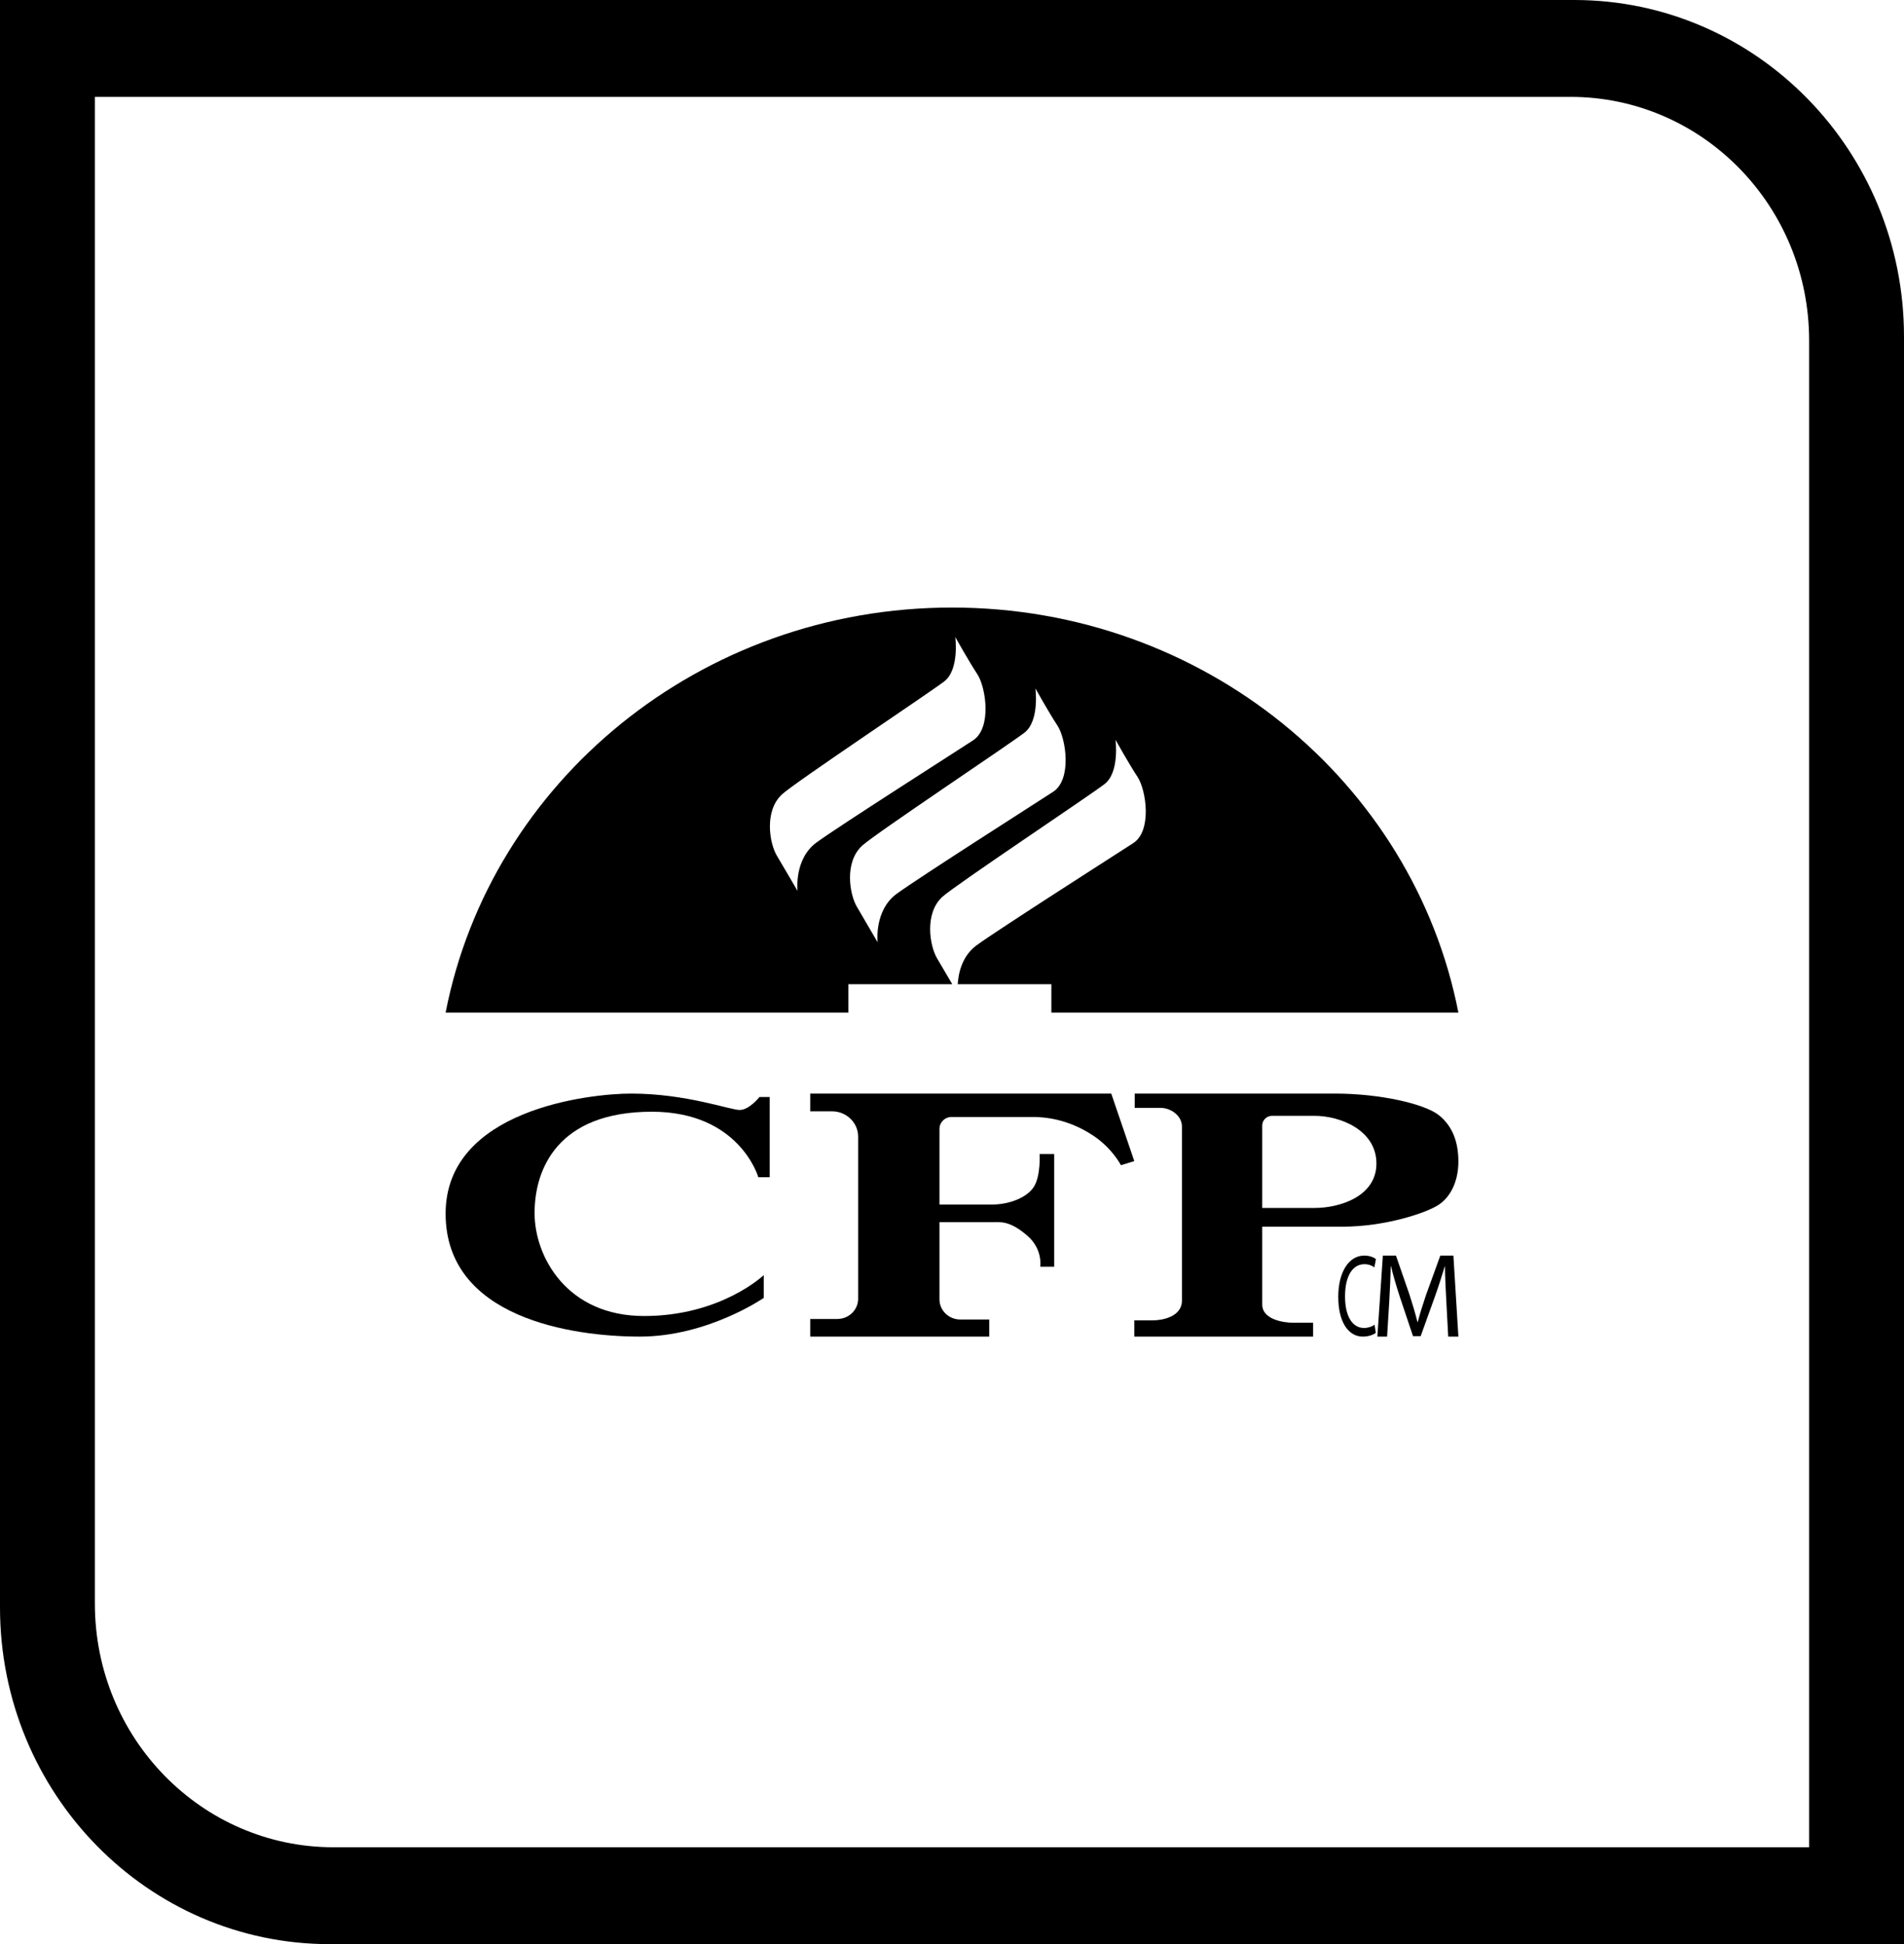
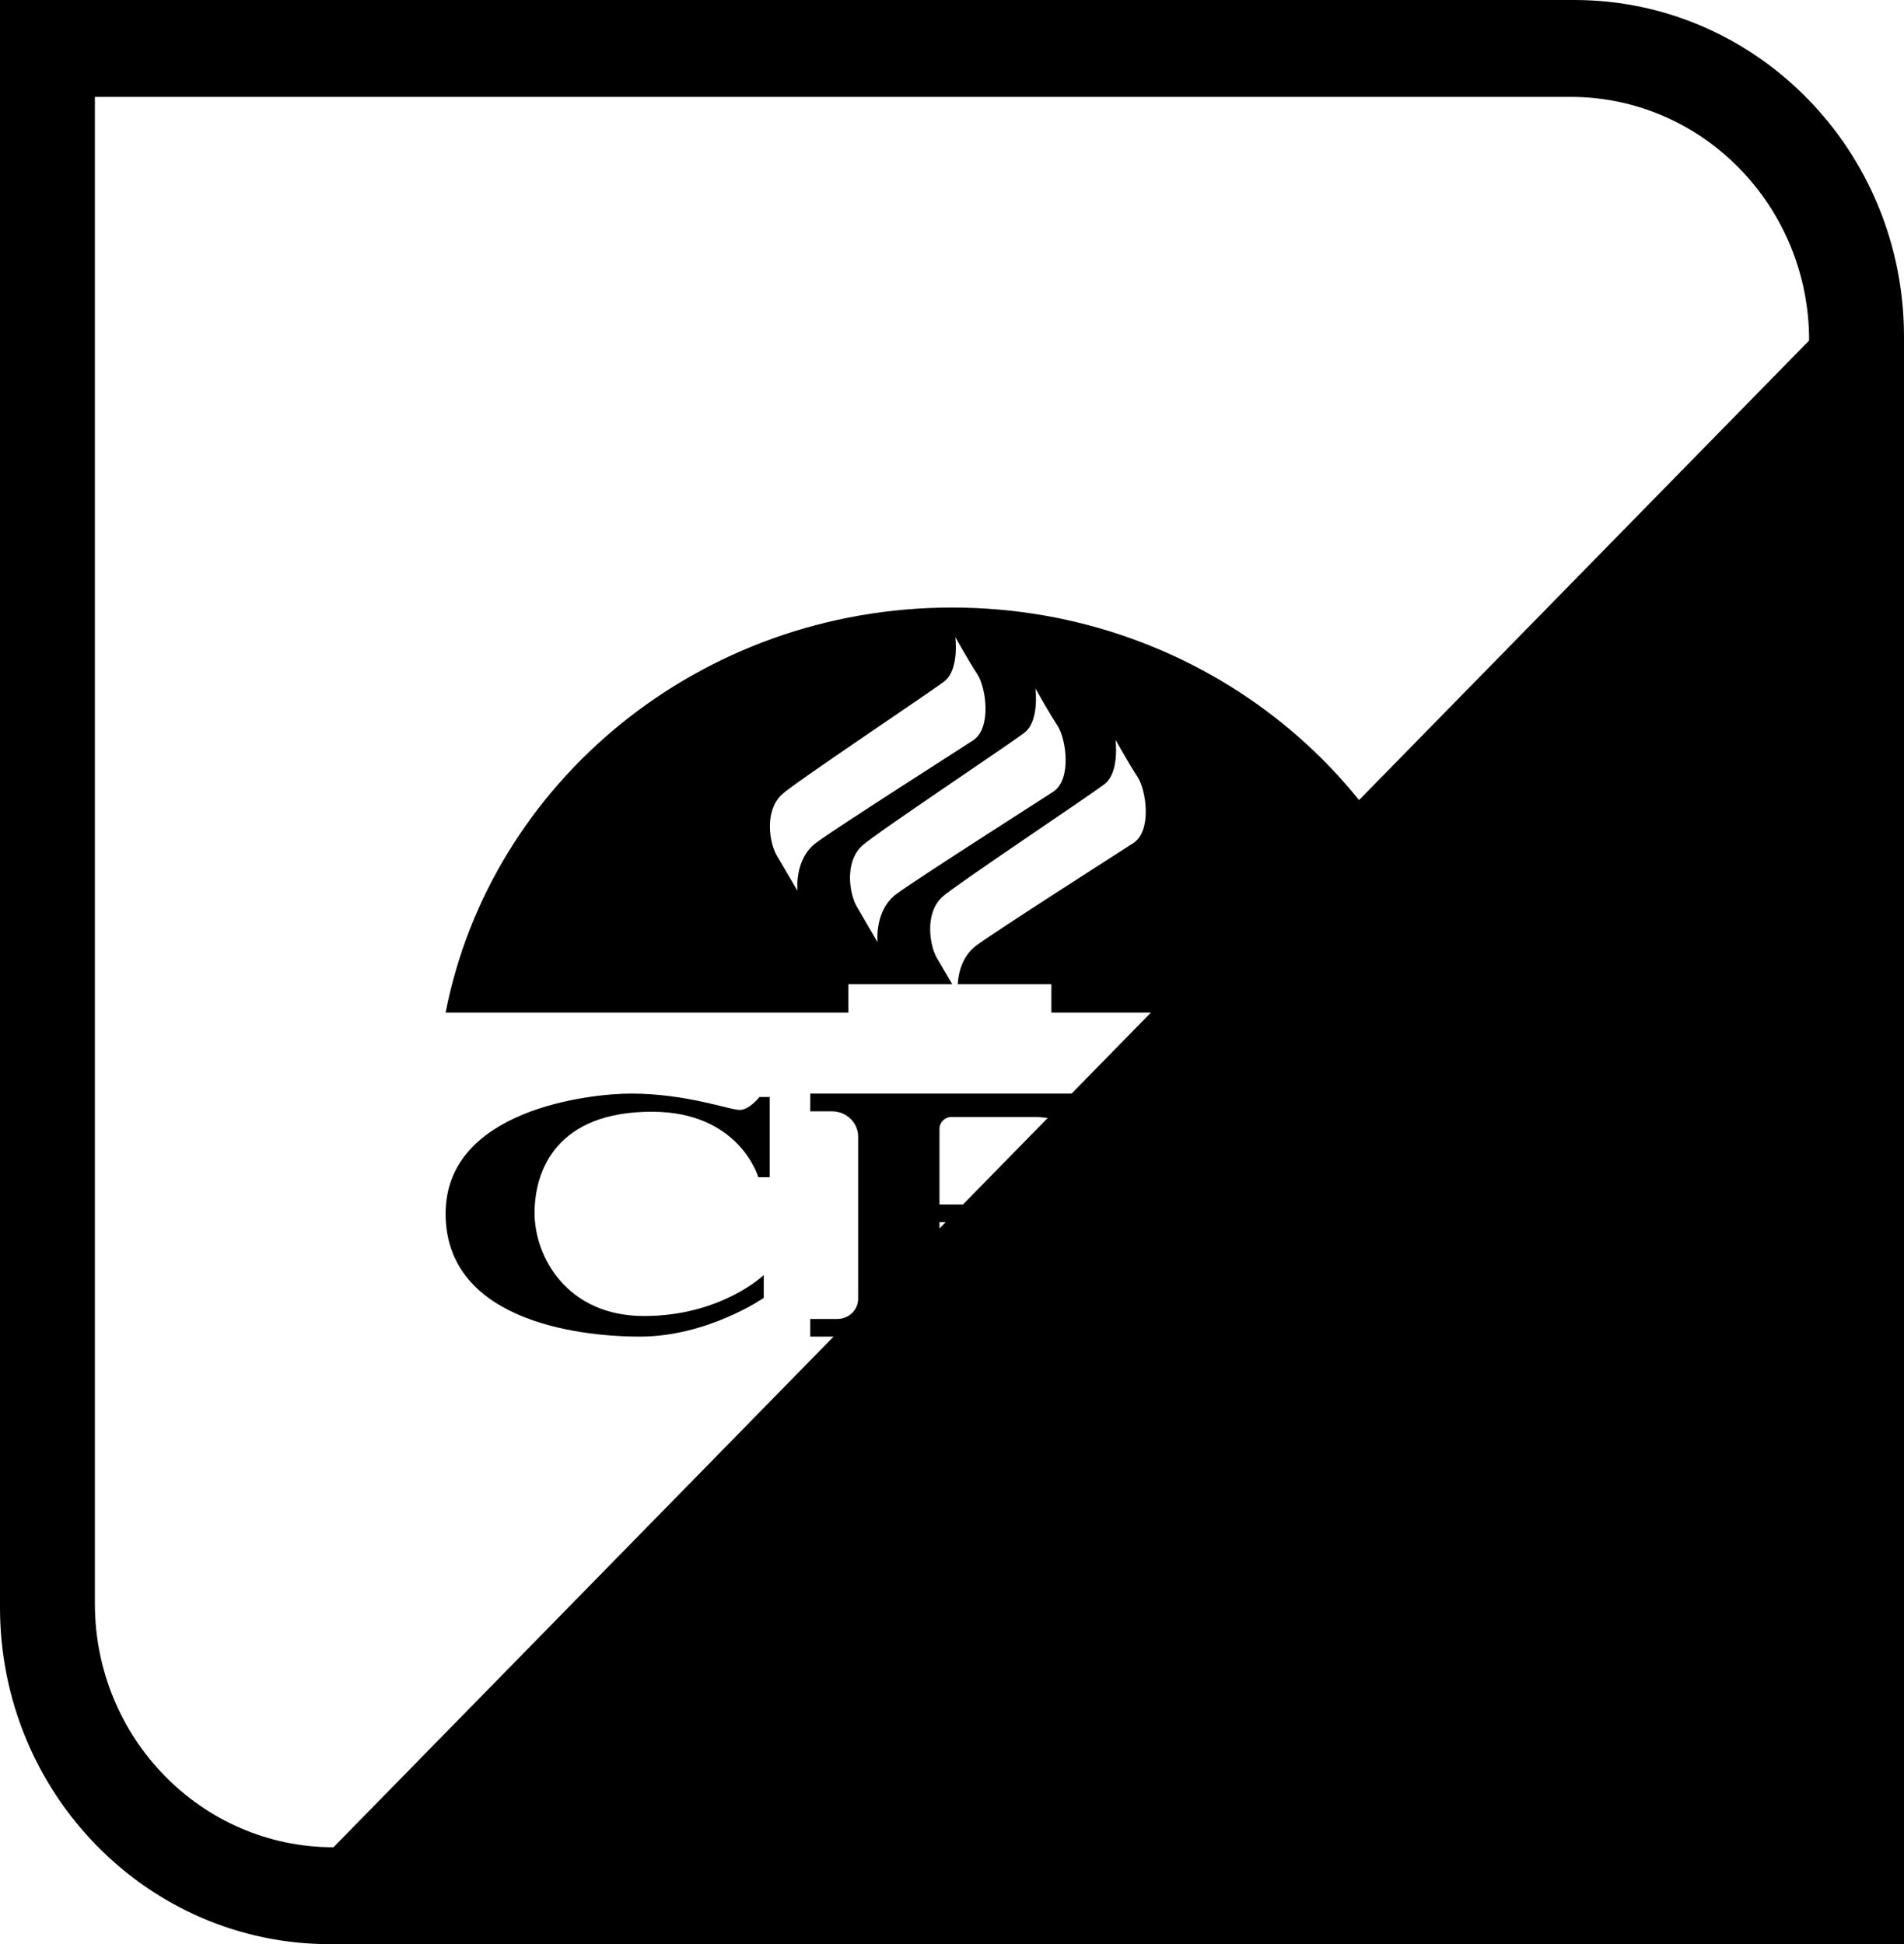
<svg xmlns="http://www.w3.org/2000/svg" width="47px" height="48px" viewBox="0 0 47 48" version="1.1">
  <title>6AB4A675-2F3B-4AC2-8D18-46233CD3D13D</title>
  <g id="5.0---Interface" stroke="none" stroke-width="1" fill="none" fill-rule="evenodd">
    <g id="Home-Page---Burger-Menu-1.0-A" transform="translate(-1425, -3266)" fill="#000000">
      <g id="Group-6" transform="translate(1425, 3266)">
        <path d="M33.962,32.907 C33.905,32.953 33.787,33 33.639,33 C33.293,33 33.035,32.654 33.035,32.017 C33.035,31.409 33.295,31 33.675,31 C33.825,31 33.924,31.052 33.965,31.087 L33.926,31.291 C33.867,31.245 33.782,31.212 33.68,31.212 C33.393,31.212 33.202,31.498 33.202,32.009 C33.202,32.483 33.375,32.787 33.671,32.787 C33.77,32.787 33.867,32.755 33.931,32.706 L33.962,32.907 Z" id="Fill-70" />
-         <path d="M35.702,32.122 C35.688,31.842 35.669,31.504 35.669,31.26 L35.666,31.26 C35.595,31.49 35.517,31.743 35.418,32.019 L35.069,32.989 L34.88,32.989 L34.56,32.035 C34.467,31.749 34.392,31.496 34.336,31.26 L34.331,31.26 C34.325,31.508 34.31,31.841 34.293,32.143 L34.24,33 L34,33 L34.136,31 L34.459,31 L34.794,31.967 C34.874,32.215 34.938,32.432 34.99,32.641 L34.997,32.641 C35.048,32.438 35.118,32.221 35.203,31.967 L35.554,31 L35.877,31 L36,33 L35.749,33 L35.702,32.122 Z" id="Fill-72" />
        <path d="M25.998,19.548 C25.578,19.823 22.691,21.661 22.133,22.069 C21.574,22.478 21.664,23.264 21.664,23.264 C21.664,23.264 21.333,22.694 21.152,22.388 C20.971,22.084 20.835,21.281 21.287,20.875 C21.632,20.565 24.911,18.381 25.288,18.09 C25.666,17.799 25.559,16.997 25.559,16.997 C25.559,16.997 25.892,17.594 26.103,17.914 C26.315,18.236 26.465,19.241 25.998,19.548 L25.998,19.548 Z M20.155,20.801 C19.597,21.209 19.687,21.996 19.687,21.996 C19.687,21.996 19.357,21.429 19.174,21.122 C18.994,20.816 18.858,20.014 19.31,19.607 C19.654,19.297 22.934,17.111 23.311,16.822 C23.687,16.53 23.581,15.729 23.581,15.729 C23.581,15.729 23.915,16.326 24.126,16.647 C24.337,16.968 24.488,17.973 24.02,18.279 C23.6,18.555 20.713,20.393 20.155,20.801 L20.155,20.801 Z M36,25 C34.888,19.309 29.717,15 23.5,15 C17.282,15 12.111,19.309 11,25 L20.941,25 L20.941,24.299 L23.506,24.299 C23.394,24.105 23.236,23.838 23.129,23.657 C22.95,23.351 22.813,22.549 23.265,22.14 C23.609,21.833 26.889,19.65 27.266,19.358 C27.643,19.067 27.536,18.265 27.536,18.265 C27.536,18.265 27.87,18.863 28.081,19.183 C28.292,19.504 28.444,20.51 27.975,20.816 C27.555,21.088 24.671,22.93 24.11,23.337 C23.742,23.605 23.659,24.035 23.641,24.299 L25.953,24.299 L25.953,25 L36,25 Z" id="Fill-74" />
-         <path d="M44.658,8.407 C44.658,5.085 42.022,2.392 38.768,2.392 L2.342,2.392 L2.342,39.593 C2.342,42.916 4.979,45.608 8.232,45.608 L44.658,45.608 L44.658,8.407 Z M47,48 L8.14,48 C3.644,48 0,44.277 0,39.686 L0,0 L38.86,0 C43.356,0 47,3.721 47,8.313 L47,48 Z" id="Fill-76" />
+         <path d="M44.658,8.407 C44.658,5.085 42.022,2.392 38.768,2.392 L2.342,2.392 L2.342,39.593 C2.342,42.916 4.979,45.608 8.232,45.608 L44.658,8.407 Z M47,48 L8.14,48 C3.644,48 0,44.277 0,39.686 L0,0 L38.86,0 C43.356,0 47,3.721 47,8.313 L47,48 Z" id="Fill-76" />
        <path d="M18.748,27.084 L19,27.084 L19,29.065 L18.719,29.065 C18.719,29.065 18.259,27.448 16.092,27.448 C13.761,27.448 13.196,28.868 13.196,29.95 C13.196,31.033 13.998,32.492 15.899,32.492 C17.798,32.492 18.853,31.482 18.853,31.482 L18.853,32.045 C18.853,32.045 17.472,33 15.794,33 C14.115,33 11,32.536 11,29.965 C11,27.393 14.555,27 15.579,27 C16.937,27 18.021,27.405 18.259,27.405 C18.496,27.405 18.748,27.084 18.748,27.084" id="Fill-78" />
        <path d="M27.431,27 L20,27 L20,27.438 L20.538,27.438 C20.893,27.438 21.183,27.717 21.183,28.062 L21.183,32.068 C21.183,32.341 20.953,32.565 20.669,32.565 L20,32.565 L20,33 L24.419,33 L24.419,32.578 L23.705,32.578 C23.422,32.578 23.191,32.357 23.191,32.08 L23.191,30.174 L24.51,30.174 C24.704,30.174 24.927,30.137 25.353,30.503 C25.749,30.84 25.678,31.274 25.678,31.274 L26.023,31.274 L26.023,28.492 L25.663,28.492 C25.663,28.492 25.693,29.015 25.528,29.29 C25.363,29.566 24.914,29.739 24.495,29.739 L23.191,29.739 L23.191,27.87 C23.191,27.709 23.323,27.578 23.489,27.578 L25.498,27.578 C25.949,27.578 26.457,27.696 26.951,28.015 C27.447,28.331 27.67,28.768 27.67,28.768 L28,28.667 L27.431,27 Z" id="Fill-80" />
        <path d="M32.453,29.824 L31.158,29.824 L31.158,27.789 C31.158,27.656 31.268,27.549 31.402,27.549 L32.443,27.549 C33.1,27.549 33.977,27.912 33.977,28.726 C33.977,29.54 33.071,29.824 32.453,29.824 M35.513,27.529 C35.161,27.255 34.076,27 32.951,27 L28.01,27 L28.01,27.353 L28.647,27.353 C28.907,27.353 29.176,27.549 29.176,27.813 L29.176,32.11 C29.176,32.512 28.688,32.599 28.459,32.599 L28,32.599 L28,33 L32.414,33 L32.414,32.658 L31.925,32.658 C31.686,32.658 31.158,32.58 31.158,32.207 L31.158,30.286 L33.141,30.286 C34.186,30.286 35.203,29.951 35.513,29.746 C35.822,29.54 36,29.146 36,28.677 C36,28.206 35.861,27.804 35.513,27.529" id="Fill-82" />
      </g>
    </g>
  </g>
</svg>